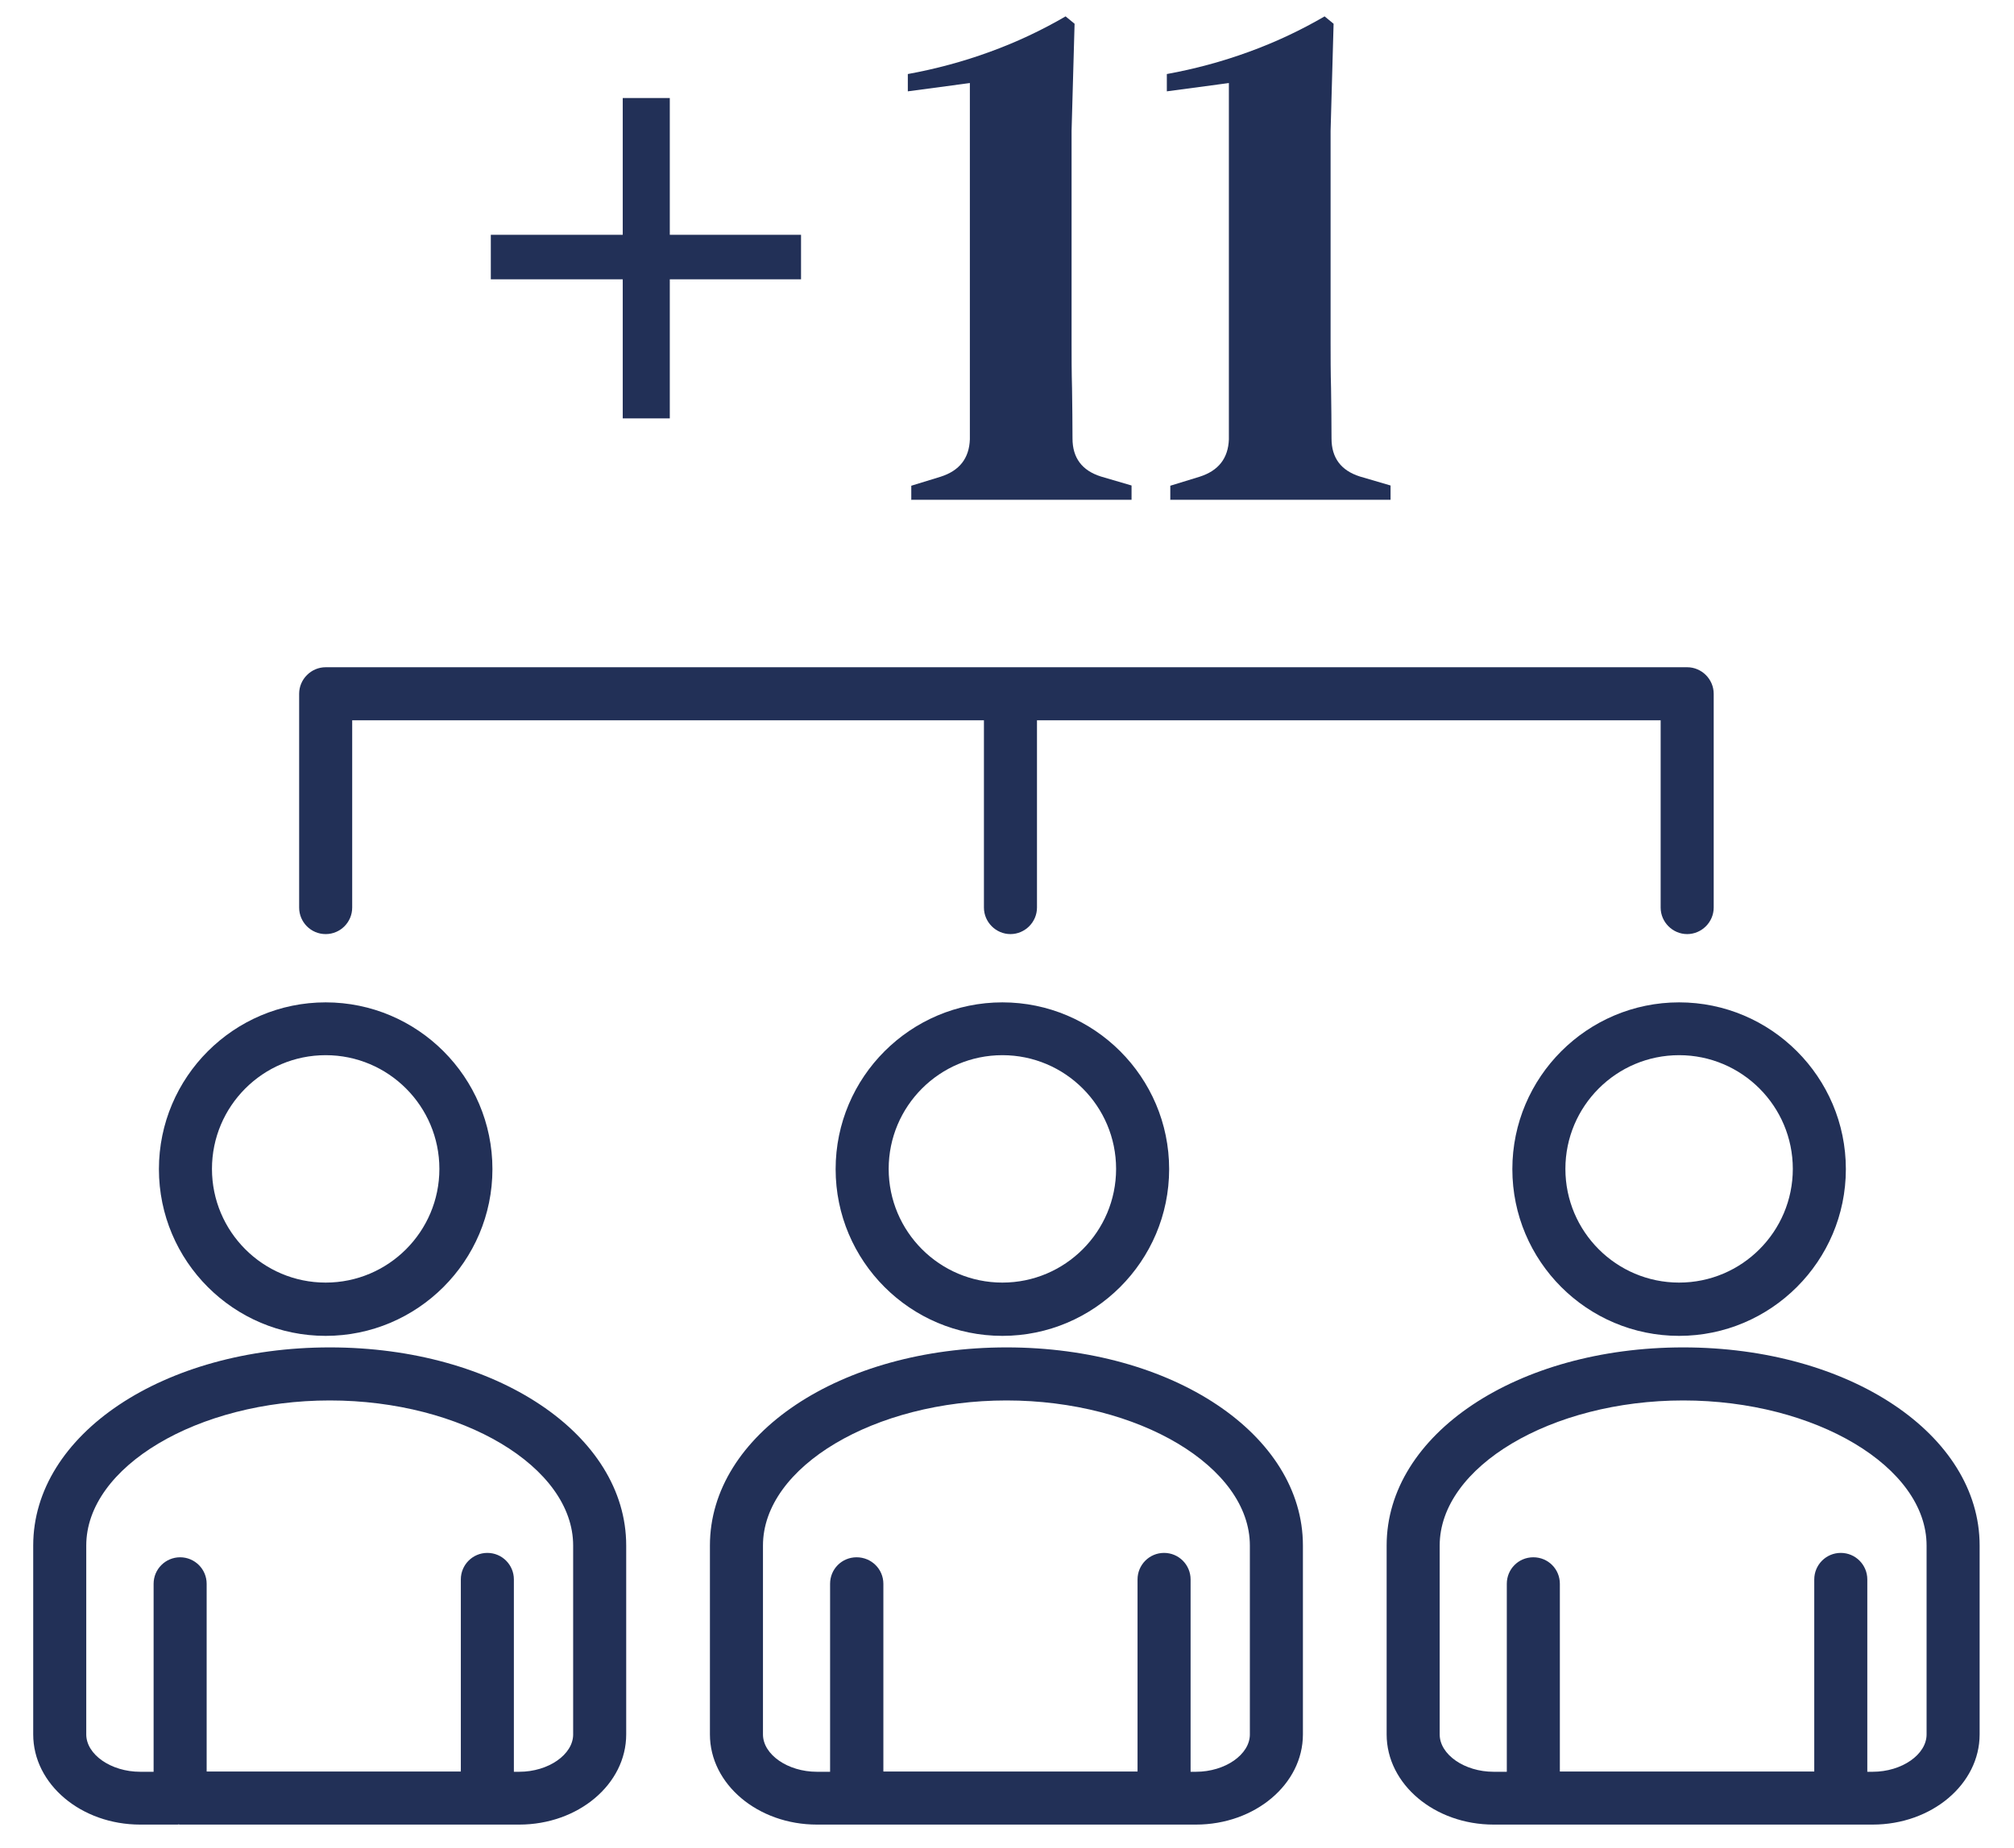
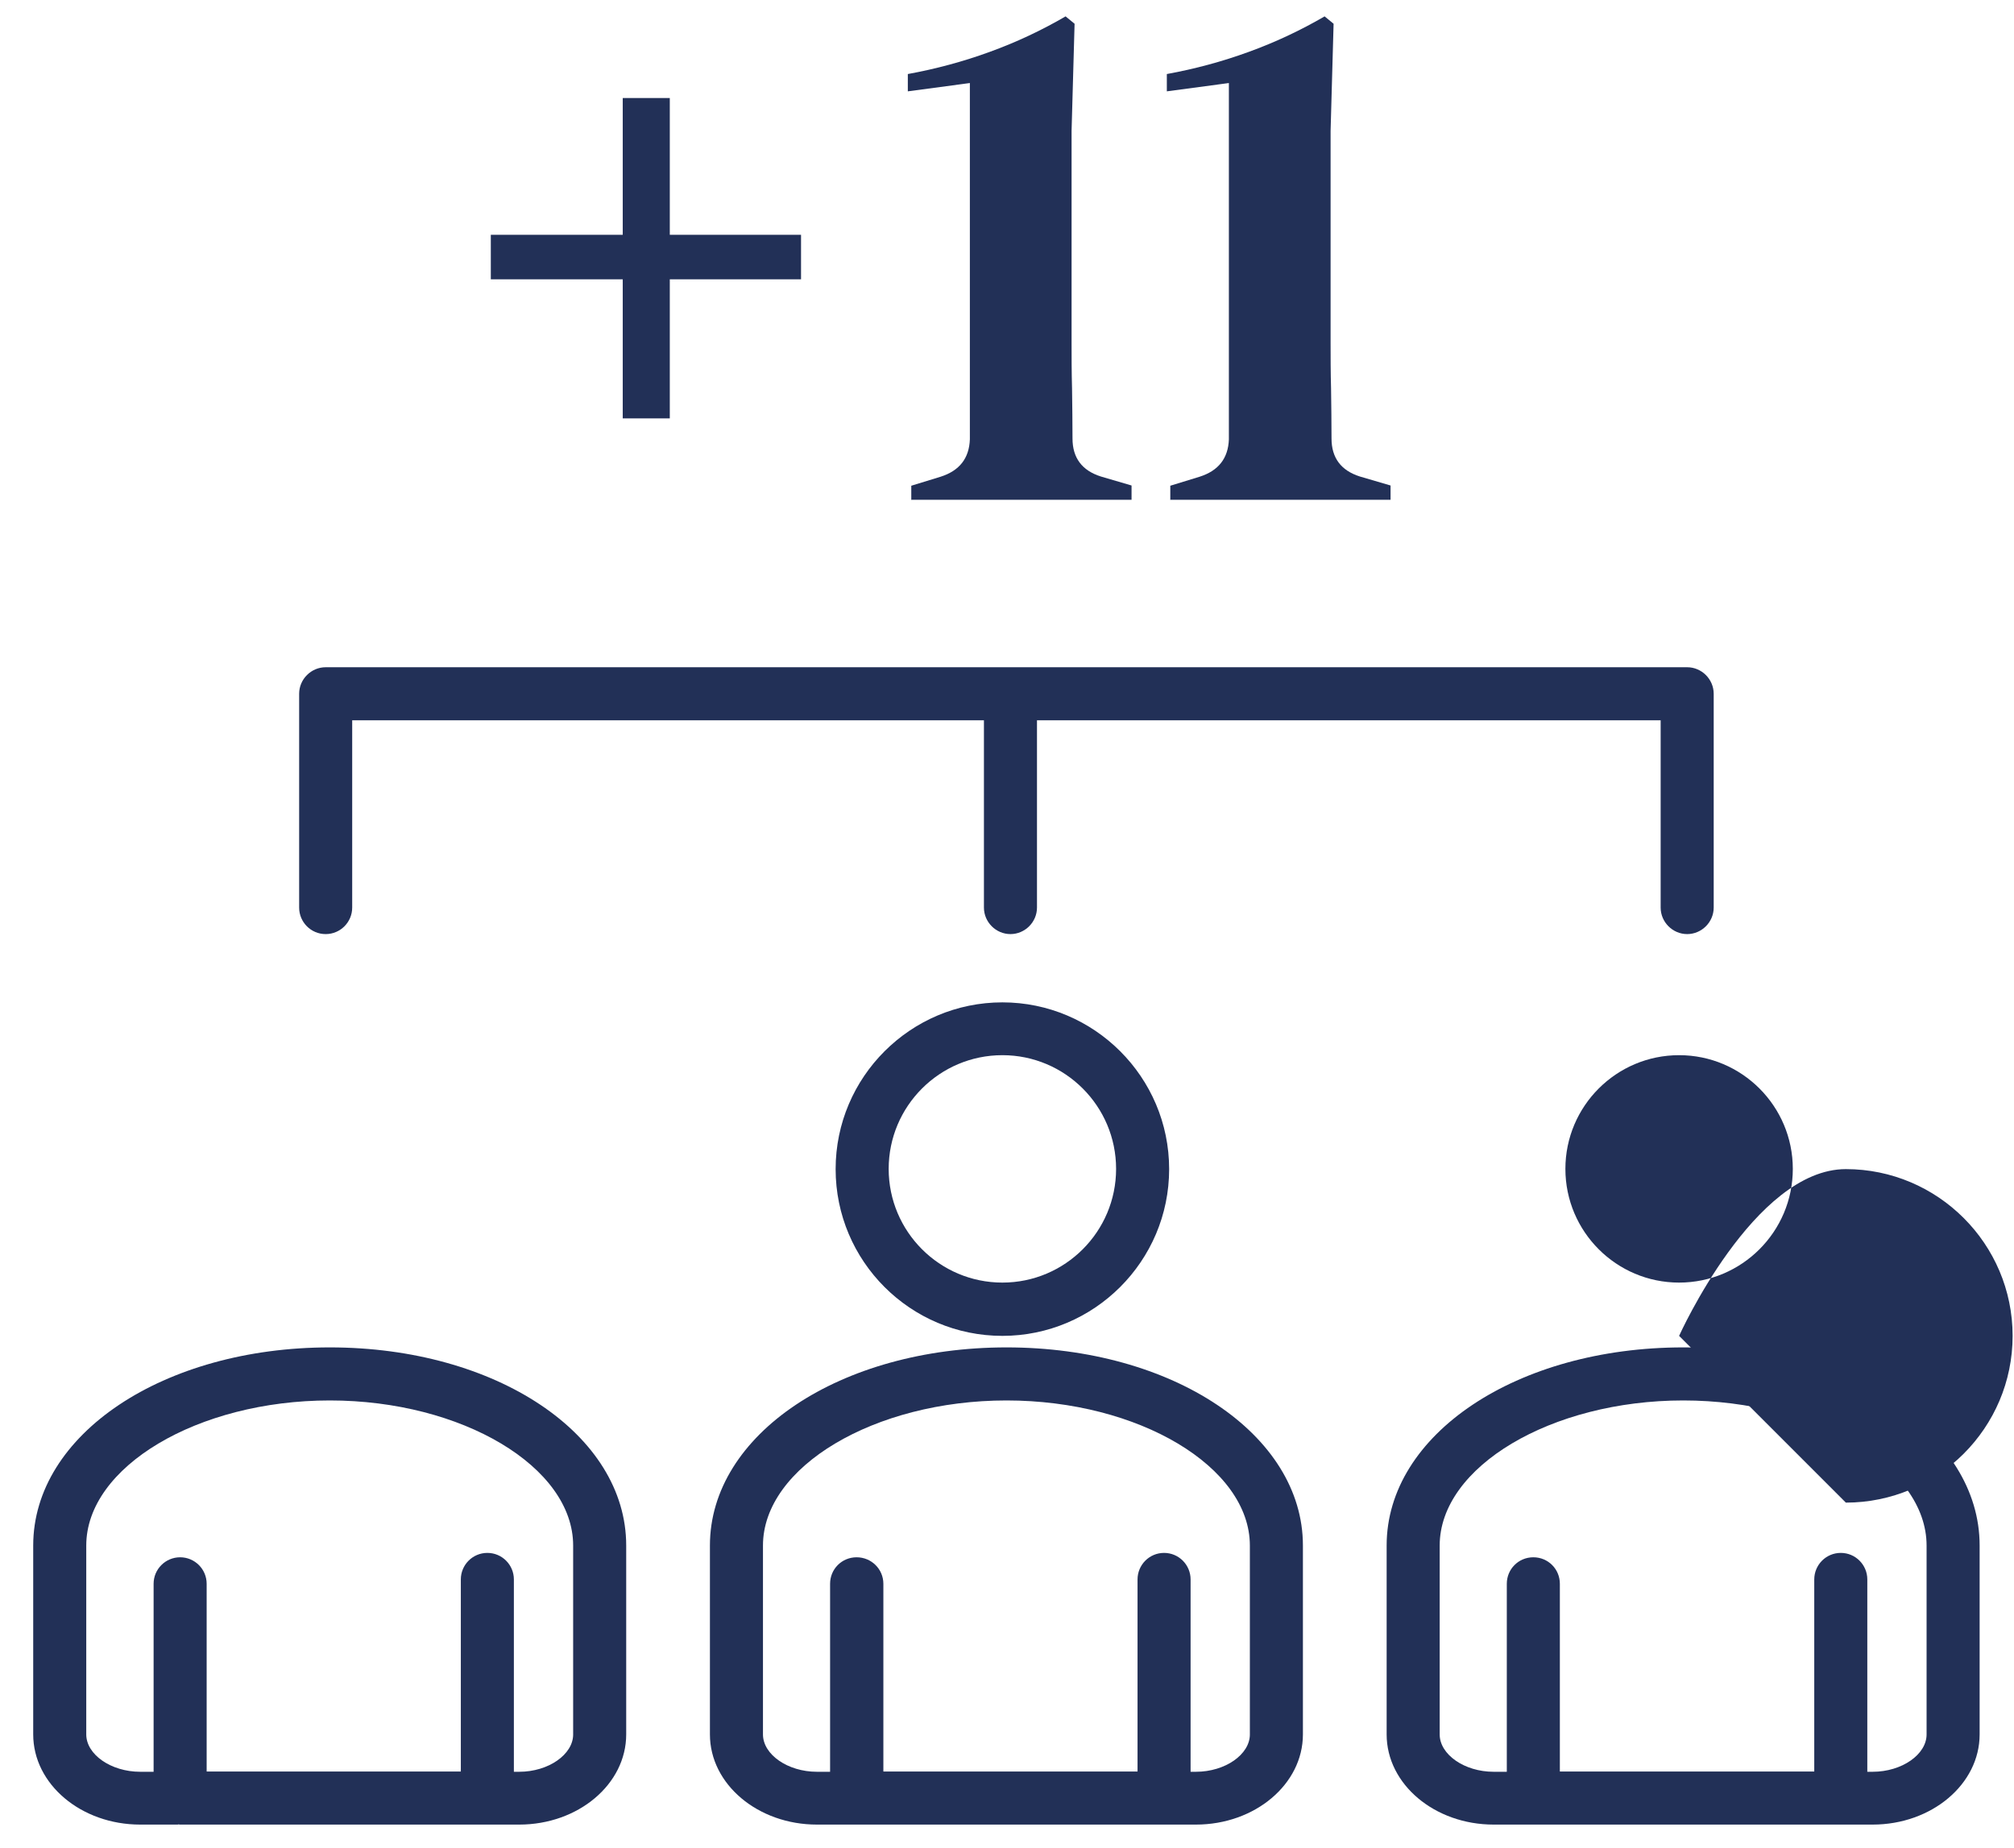
<svg xmlns="http://www.w3.org/2000/svg" id="Layer_1" data-name="Layer 1" version="1.1" viewBox="0 0 87.32 80.11">
  <defs>
    <style>
      .cls-1 {
        fill: #223057;
        stroke-width: 0px;
      }
    </style>
  </defs>
-   <path class="cls-1" d="M14.12,57.92c-3.99,0-7.23-3.24-7.23-7.23s3.25-7.23,7.23-7.23,7.23,3.24,7.23,7.23-3.25,7.23-7.23,7.23ZM14.12,45.75c-2.72,0-4.93,2.21-4.93,4.93s2.21,4.93,4.93,4.93,4.93-2.21,4.93-4.93-2.21-4.93-4.93-4.93Z" />
  <path class="cls-1" d="M14.3,58.42c-7.21,0-12.86,3.77-12.86,8.59v8.19c0,2.16,2.08,3.91,4.64,3.91h1.61s.04,0,.06-.01c.02.01.04.01.06.01h14.7c2.56,0,4.64-1.75,4.64-3.91v-8.19c0-4.82-5.64-8.59-12.85-8.59ZM24.85,75.2c0,.87-1.07,1.62-2.34,1.62h-.23v-8.34c0-.63-.51-1.15-1.15-1.15s-1.15.52-1.15,1.15v8.33h-11.02v-8.14c0-.64-.52-1.15-1.15-1.15s-1.15.51-1.15,1.15v8.15h-.58c-1.27,0-2.34-.75-2.34-1.62v-8.19c0-3.41,4.83-6.29,10.56-6.29s10.55,2.88,10.55,6.29v8.19Z" />
  <path class="cls-1" d="M43.46,57.92c-3.99,0-7.23-3.24-7.23-7.23s3.25-7.23,7.23-7.23,7.23,3.24,7.23,7.23-3.25,7.23-7.23,7.23ZM43.46,45.75c-2.72,0-4.93,2.21-4.93,4.93s2.21,4.93,4.93,4.93,4.93-2.21,4.93-4.93-2.21-4.93-4.93-4.93Z" />
  <path class="cls-1" d="M43.64,58.42c-7.21,0-12.86,3.77-12.86,8.59v8.19c0,2.16,2.08,3.91,4.64,3.91h16.43c2.56,0,4.64-1.75,4.64-3.91v-8.19c0-4.82-5.65-8.59-12.85-8.59ZM54.19,75.2c0,.87-1.07,1.62-2.34,1.62h-.23v-8.34c0-.63-.51-1.15-1.15-1.15s-1.15.52-1.15,1.15v8.33h-11.02v-8.14c0-.64-.52-1.15-1.16-1.15s-1.15.51-1.15,1.15v8.15h-.57c-1.27,0-2.34-.75-2.34-1.62v-8.19c0-3.41,4.83-6.29,10.56-6.29s10.55,2.88,10.55,6.29v8.19Z" />
-   <path class="cls-1" d="M72.8,57.92c-3.99,0-7.23-3.24-7.23-7.23s3.25-7.23,7.23-7.23,7.23,3.24,7.23,7.23-3.25,7.23-7.23,7.23ZM72.8,45.75c-2.72,0-4.93,2.21-4.93,4.93s2.21,4.93,4.93,4.93,4.93-2.21,4.93-4.93-2.21-4.93-4.93-4.93Z" />
+   <path class="cls-1" d="M72.8,57.92s3.25-7.23,7.23-7.23,7.23,3.24,7.23,7.23-3.25,7.23-7.23,7.23ZM72.8,45.75c-2.72,0-4.93,2.21-4.93,4.93s2.21,4.93,4.93,4.93,4.93-2.21,4.93-4.93-2.21-4.93-4.93-4.93Z" />
  <path class="cls-1" d="M72.98,58.42c-7.21,0-12.86,3.77-12.86,8.59v8.19c0,2.16,2.08,3.91,4.64,3.91h16.43c2.56,0,4.64-1.75,4.64-3.91v-8.19c0-4.82-5.65-8.59-12.85-8.59ZM83.53,75.2c0,.87-1.07,1.62-2.34,1.62h-.23v-8.34c0-.63-.51-1.15-1.15-1.15s-1.15.52-1.15,1.15v8.33h-11.03v-8.14c0-.64-.51-1.15-1.15-1.15s-1.15.51-1.15,1.15v8.15h-.57c-1.27,0-2.34-.75-2.34-1.62v-8.19c0-3.41,4.83-6.29,10.56-6.29s10.55,2.88,10.55,6.29v8.19Z" />
  <path class="cls-1" d="M74.3,30.08v9.27c0,.63-.52,1.15-1.15,1.15s-1.15-.52-1.15-1.15v-8.12h-27.04v8.12c0,.63-.52,1.15-1.15,1.15s-1.15-.52-1.15-1.15v-8.12H15.27v8.12c0,.63-.51,1.15-1.15,1.15s-1.15-.52-1.15-1.15v-9.27c0-.63.52-1.15,1.15-1.15h59.03c.63,0,1.15.52,1.15,1.15Z" />
  <g>
    <path class="cls-1" d="M29.04,18.14h-2.04v-6.03h-5.72v-1.93h5.72v-5.93h2.04v5.93h5.69v1.93h-5.69v6.03Z" />
    <path class="cls-1" d="M39.51,21.68v-.62l1.27-.39c.82-.26,1.24-.8,1.27-1.62V3.6l-2.69.36v-.75c1.21-.22,2.4-.54,3.55-.96,1.16-.42,2.26-.94,3.29-1.54l.39.32-.13,4.64v9.22c0,.56,0,1.22.02,1.96.01.75.02,1.47.02,2.16,0,.84.41,1.39,1.23,1.65l1.33.39v.62h-9.54Z" />
    <path class="cls-1" d="M50.74,21.68v-.62l1.27-.39c.82-.26,1.24-.8,1.27-1.62V3.6l-2.69.36v-.75c1.21-.22,2.4-.54,3.55-.96,1.16-.42,2.26-.94,3.29-1.54l.39.32-.13,4.64v9.22c0,.56,0,1.22.02,1.96.01.75.02,1.47.02,2.16,0,.84.41,1.39,1.23,1.65l1.33.39v.62h-9.54Z" />
  </g>
</svg>